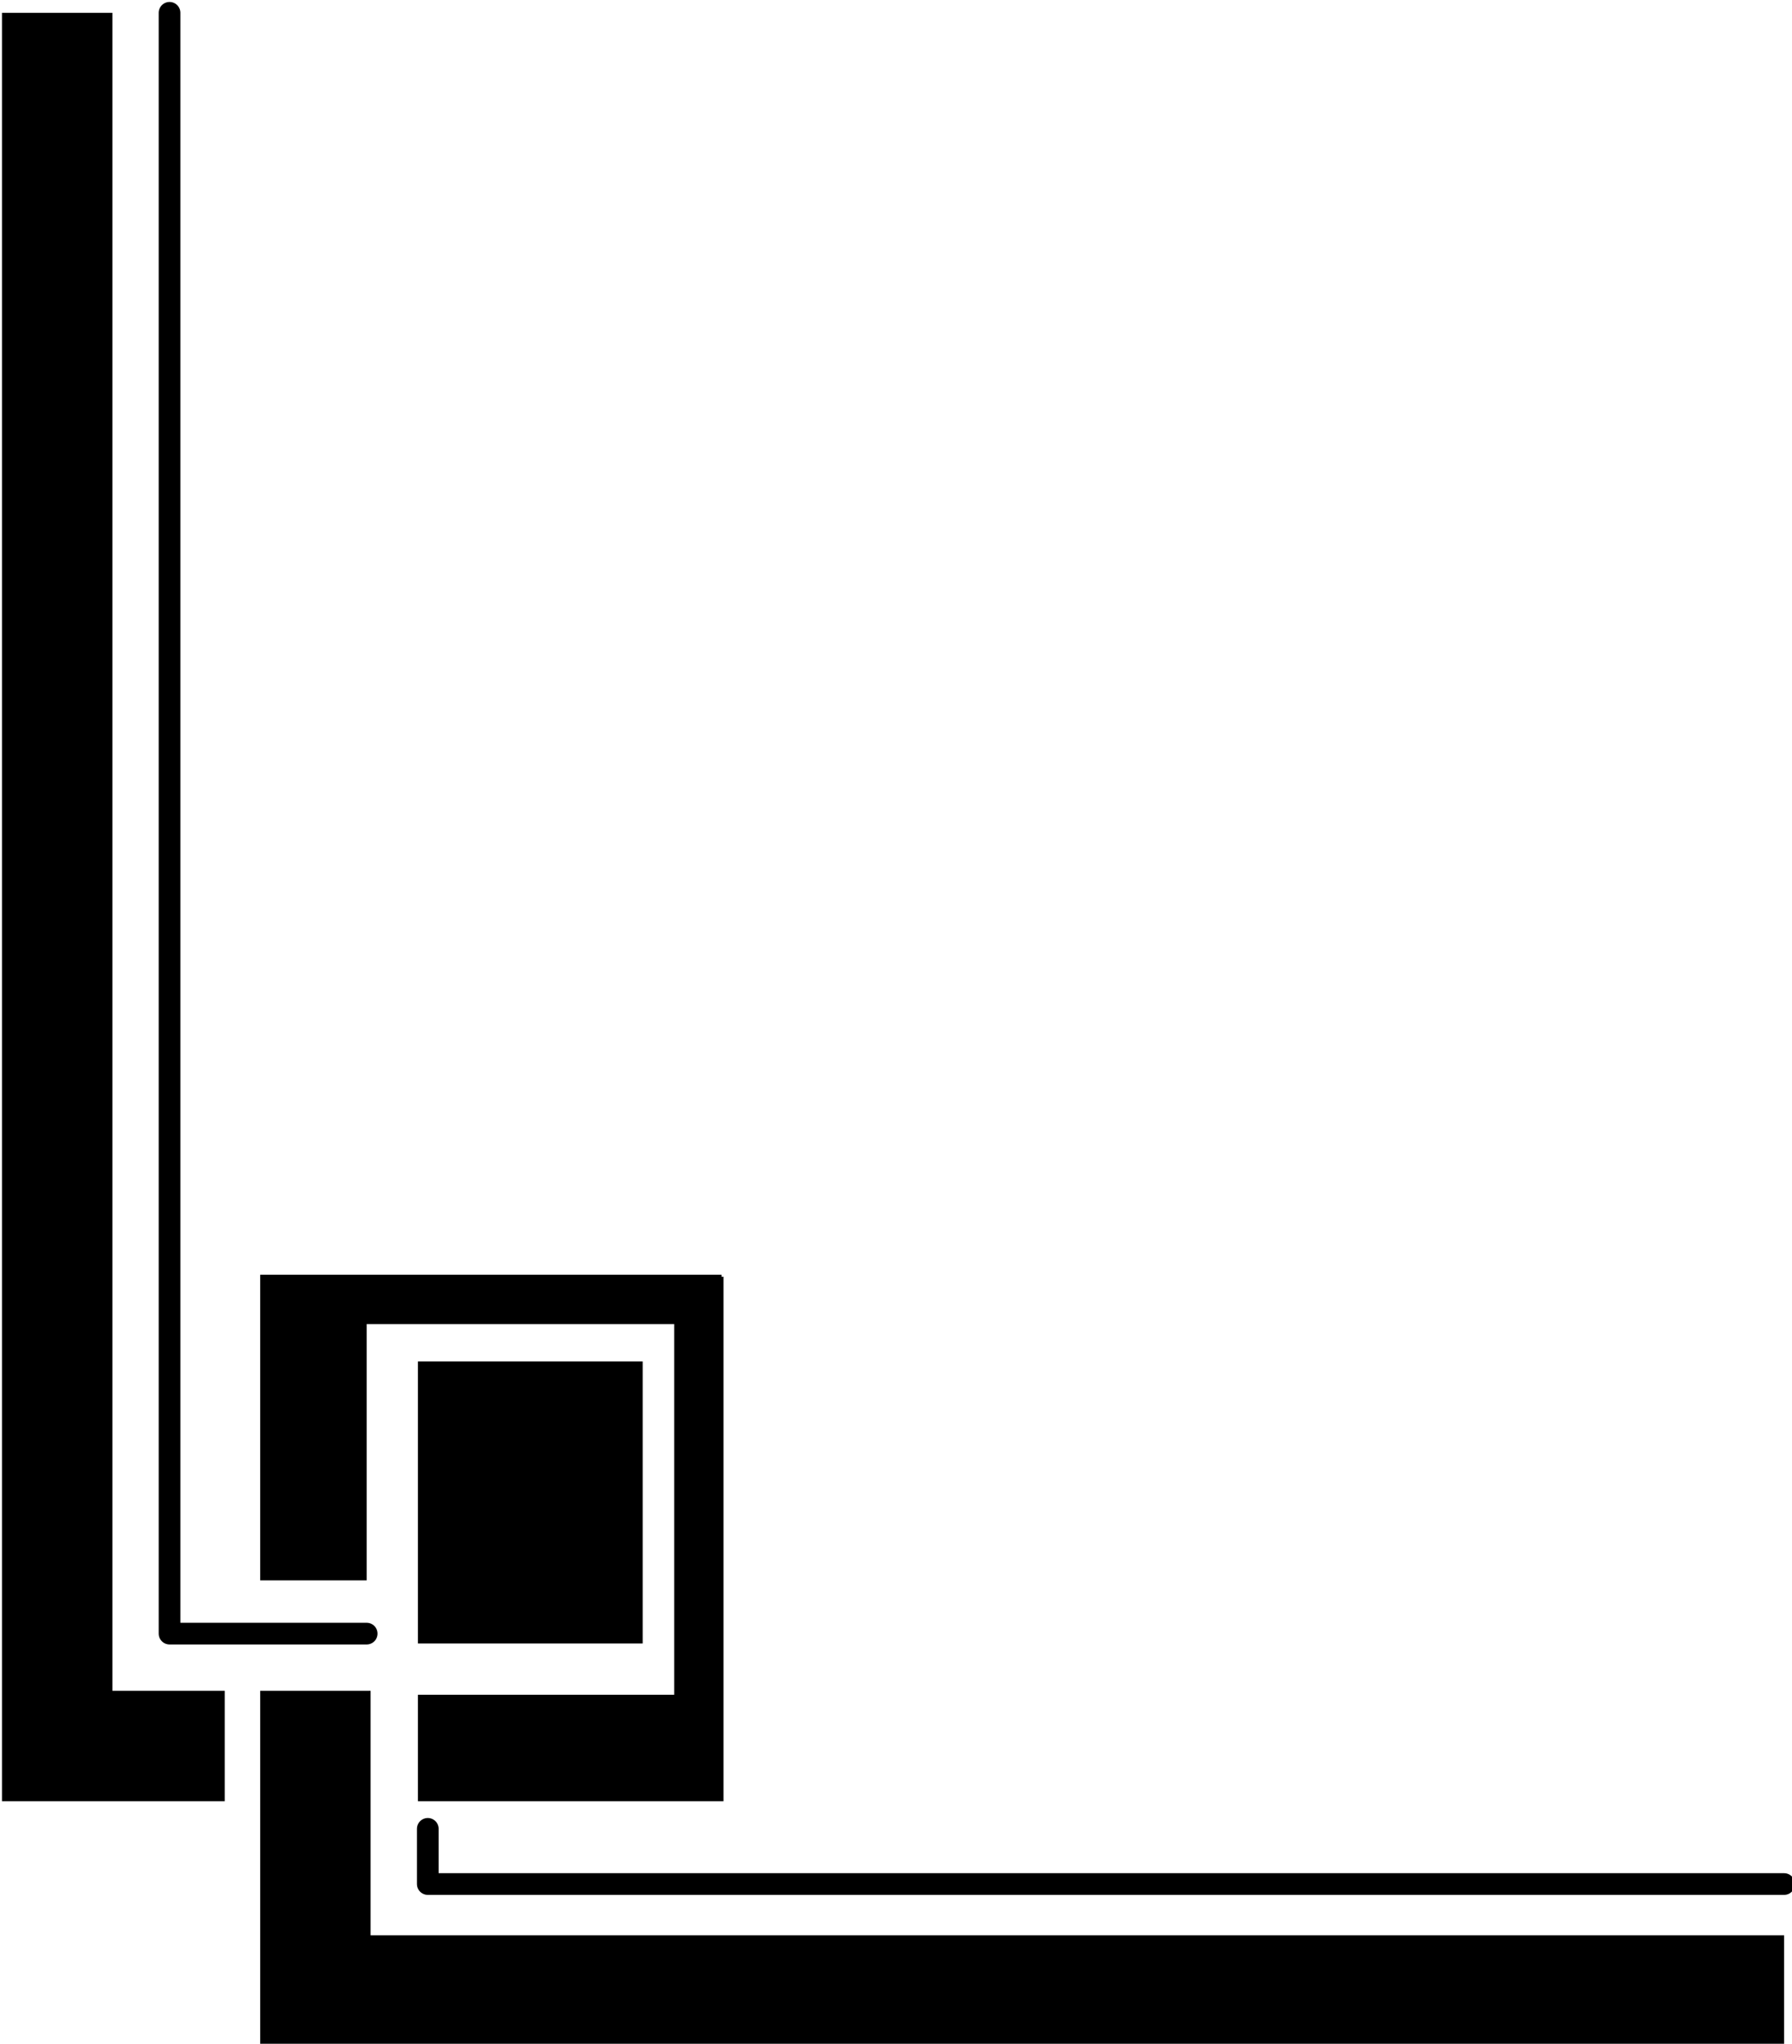
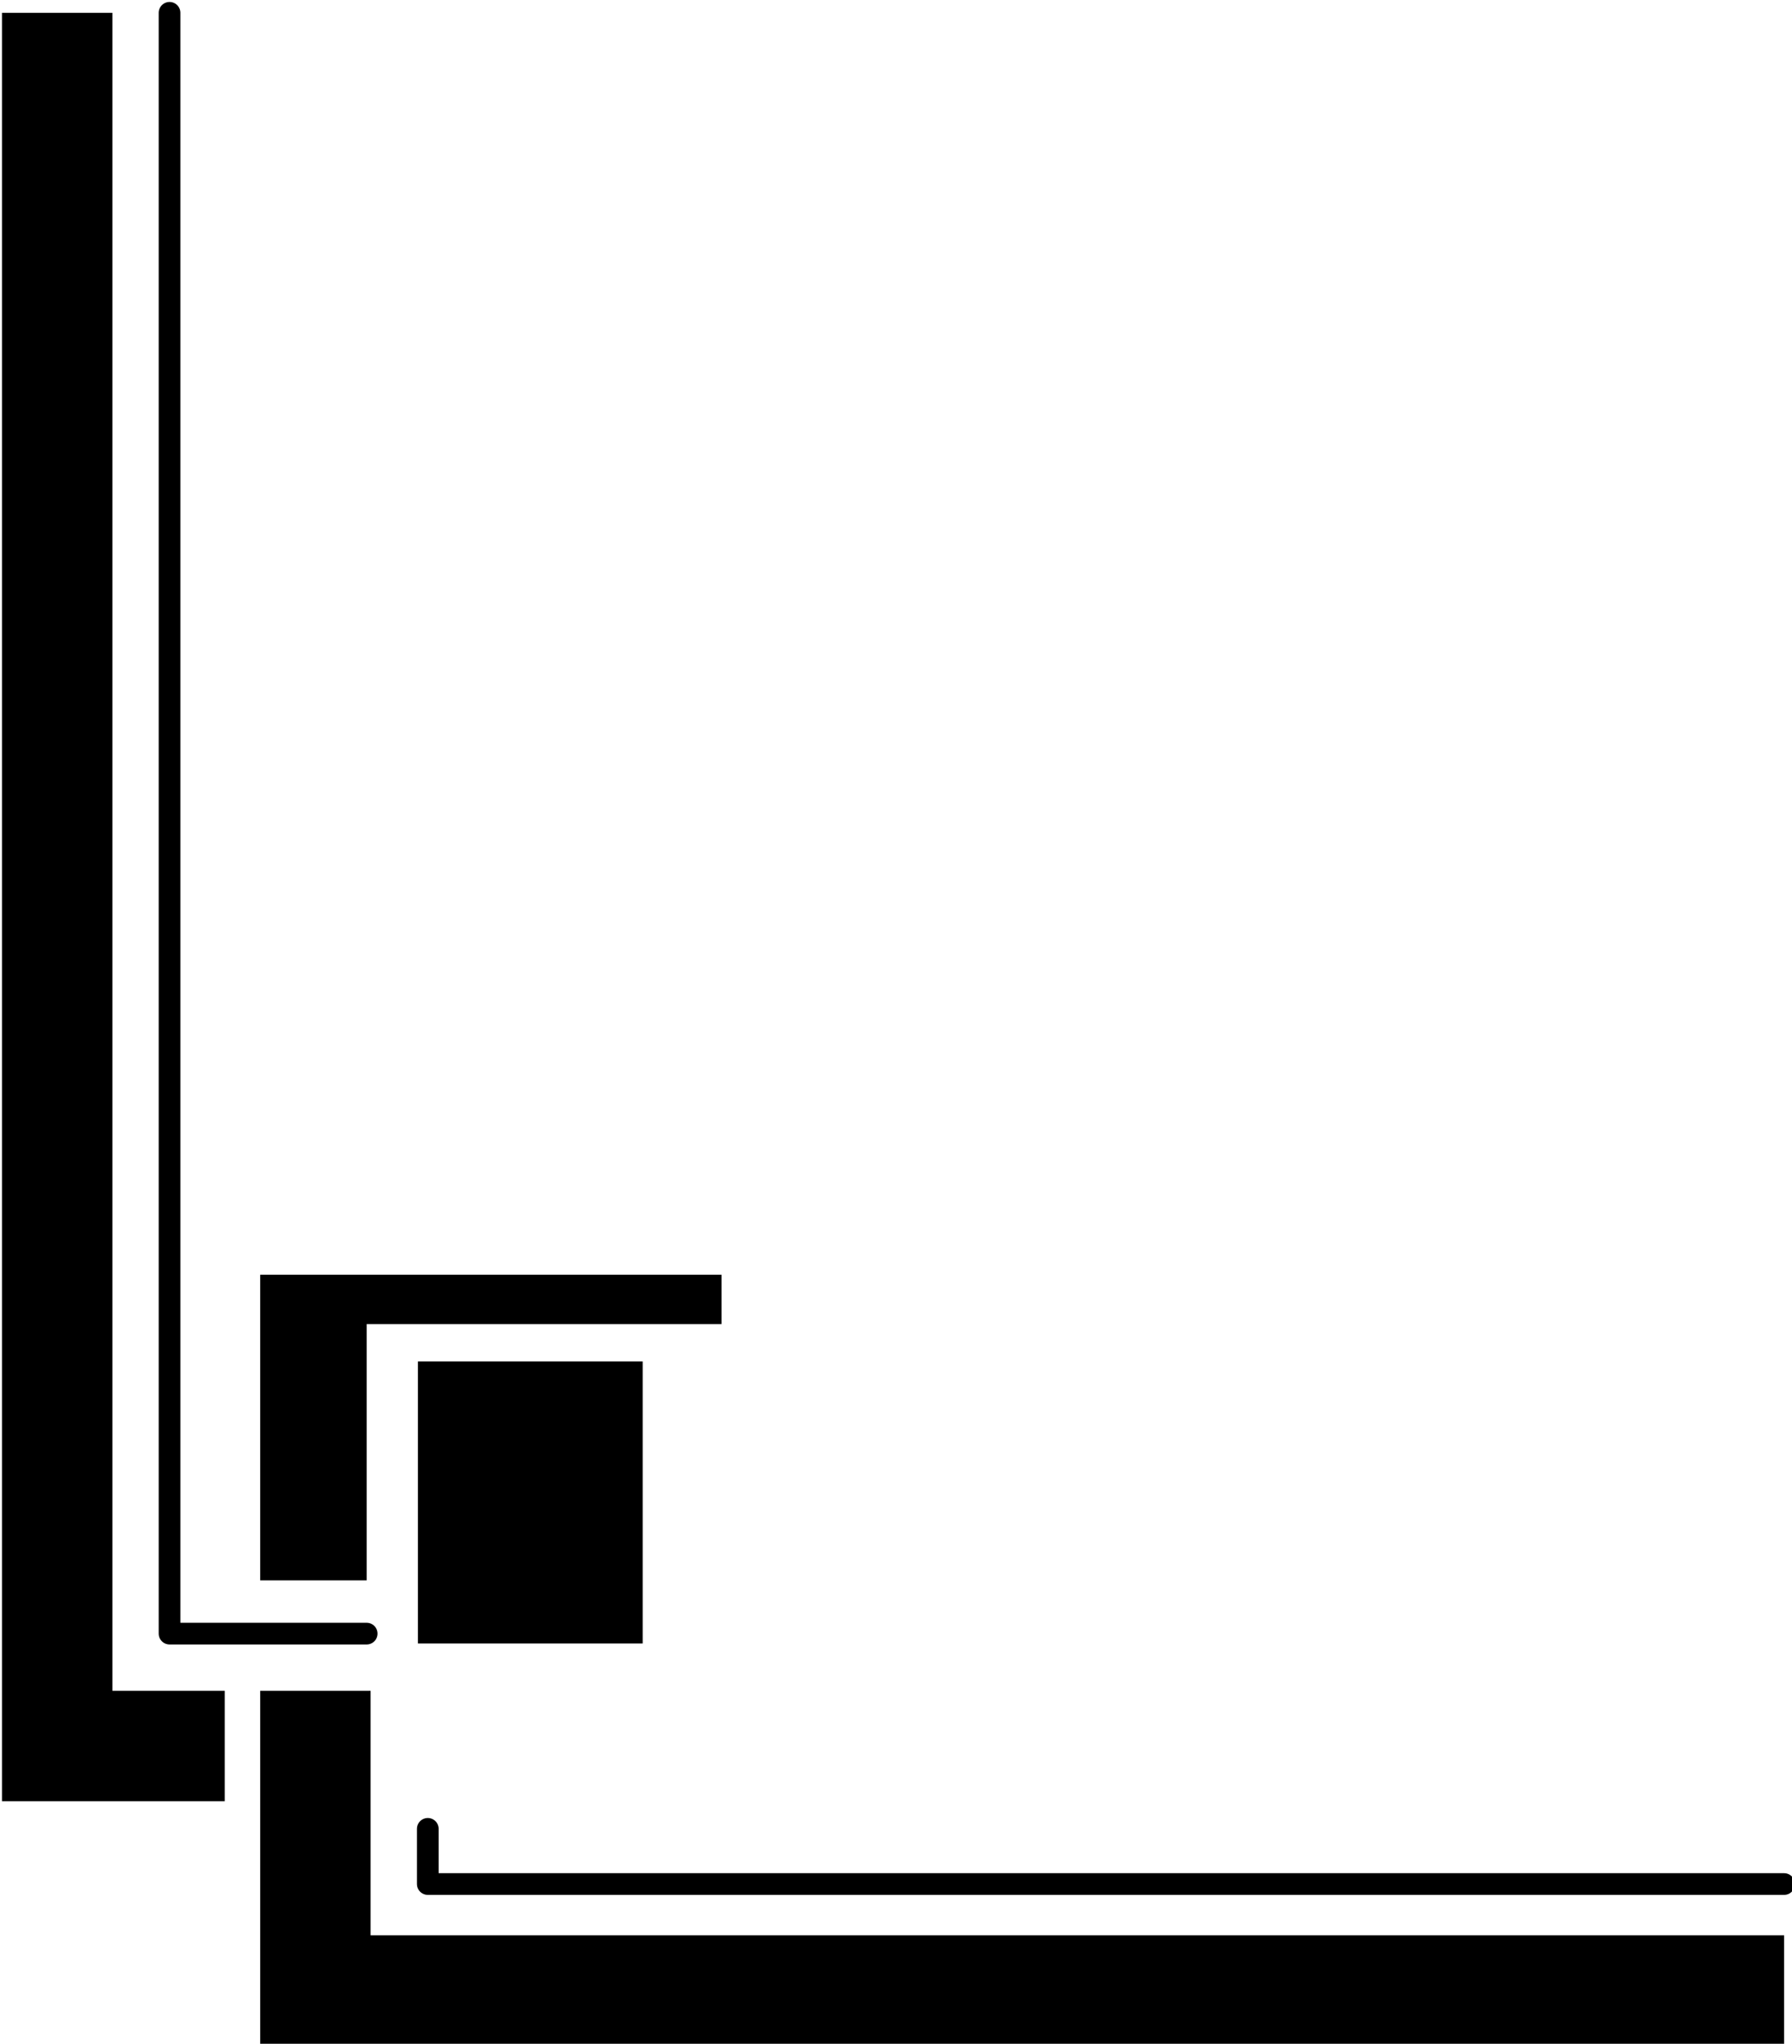
<svg xmlns="http://www.w3.org/2000/svg" width="121.2" height="138.2" fill-rule="evenodd" stroke-linecap="round" preserveAspectRatio="none" viewBox="0 0 1818 2073">
  <style>.brush1{fill:#000}.pen1{stroke:none}</style>
  <path d="M114 13v1702h114v112H2V13h112zm1696 1950H376v-248H264v360h1546v-112z" class="pen1 brush1" />
  <path fill="none" d="M372 1657H172V13m262 1842v56h1376" style="stroke:#000;stroke-width:22;stroke-linejoin:round" />
  <path d="M264 1603v-310h468v50H372v260H264z" class="pen1 brush1" />
-   <path d="M424 1827h310v-532h-50v424H424v108z" class="pen1 brush1" />
-   <path d="M424 1667v-286h228v286H424z" class="pen1 brush1" />
+   <path d="M424 1667v-286h228v286H424" class="pen1 brush1" />
</svg>